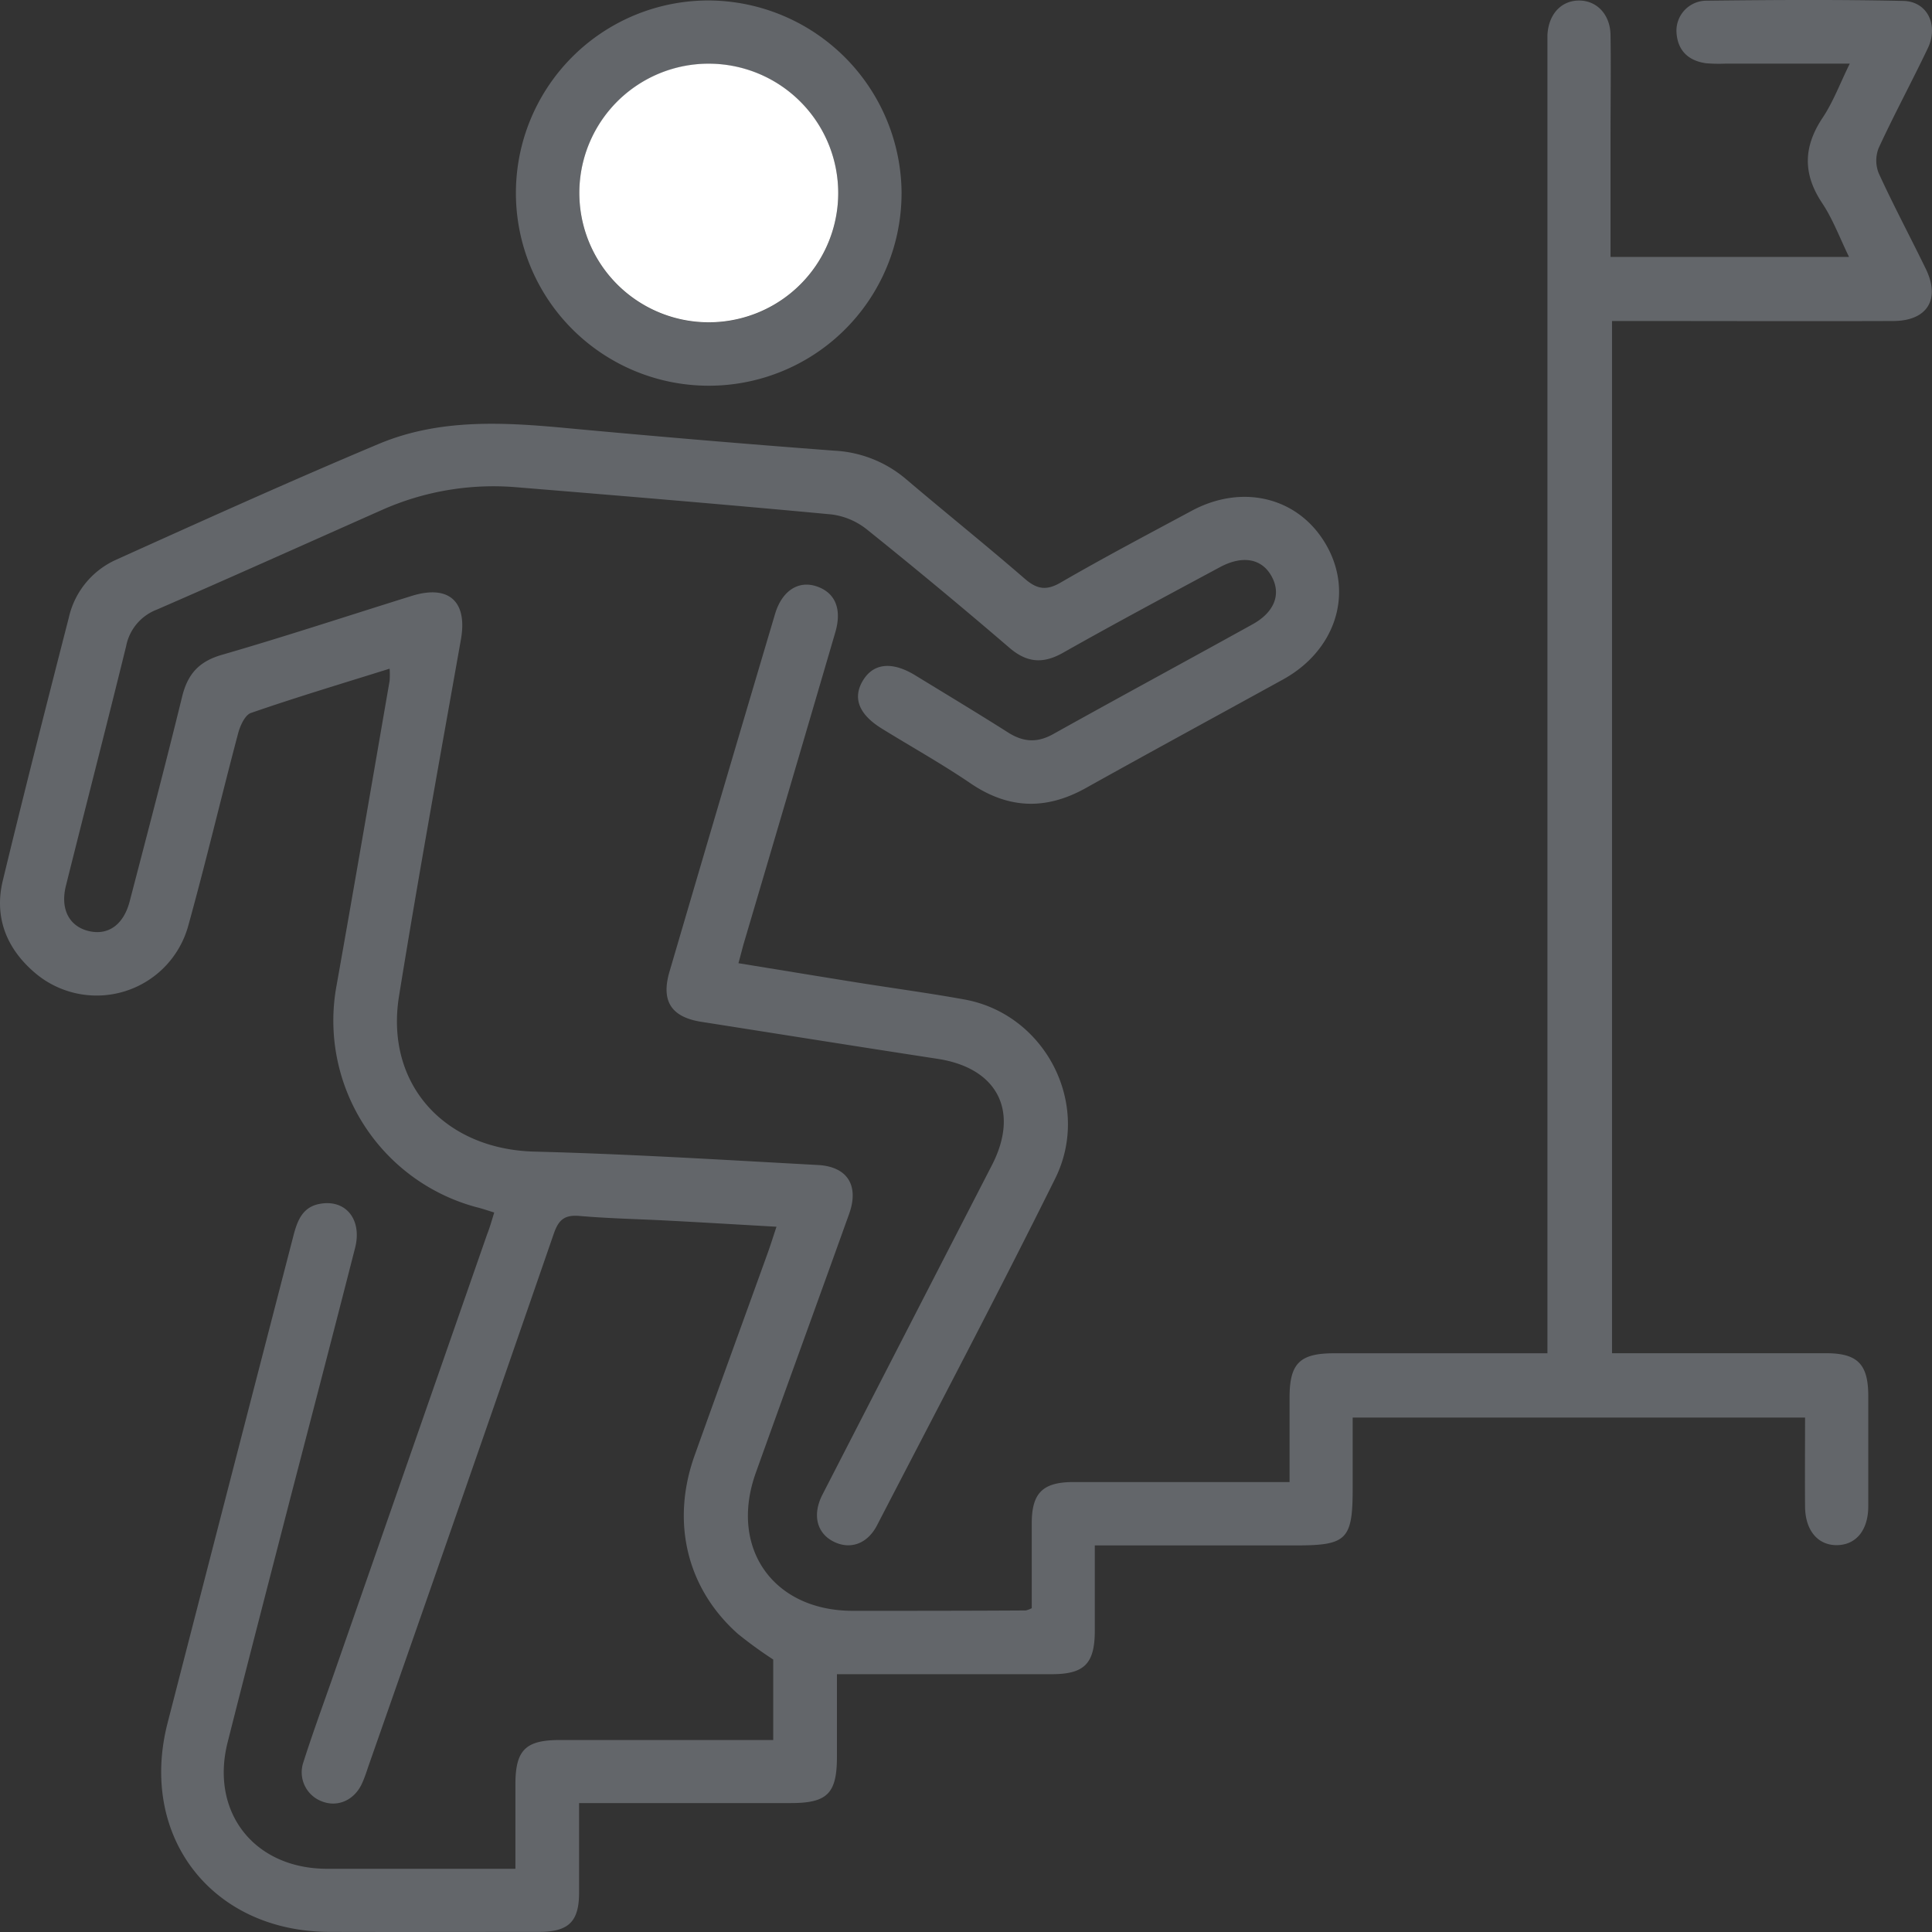
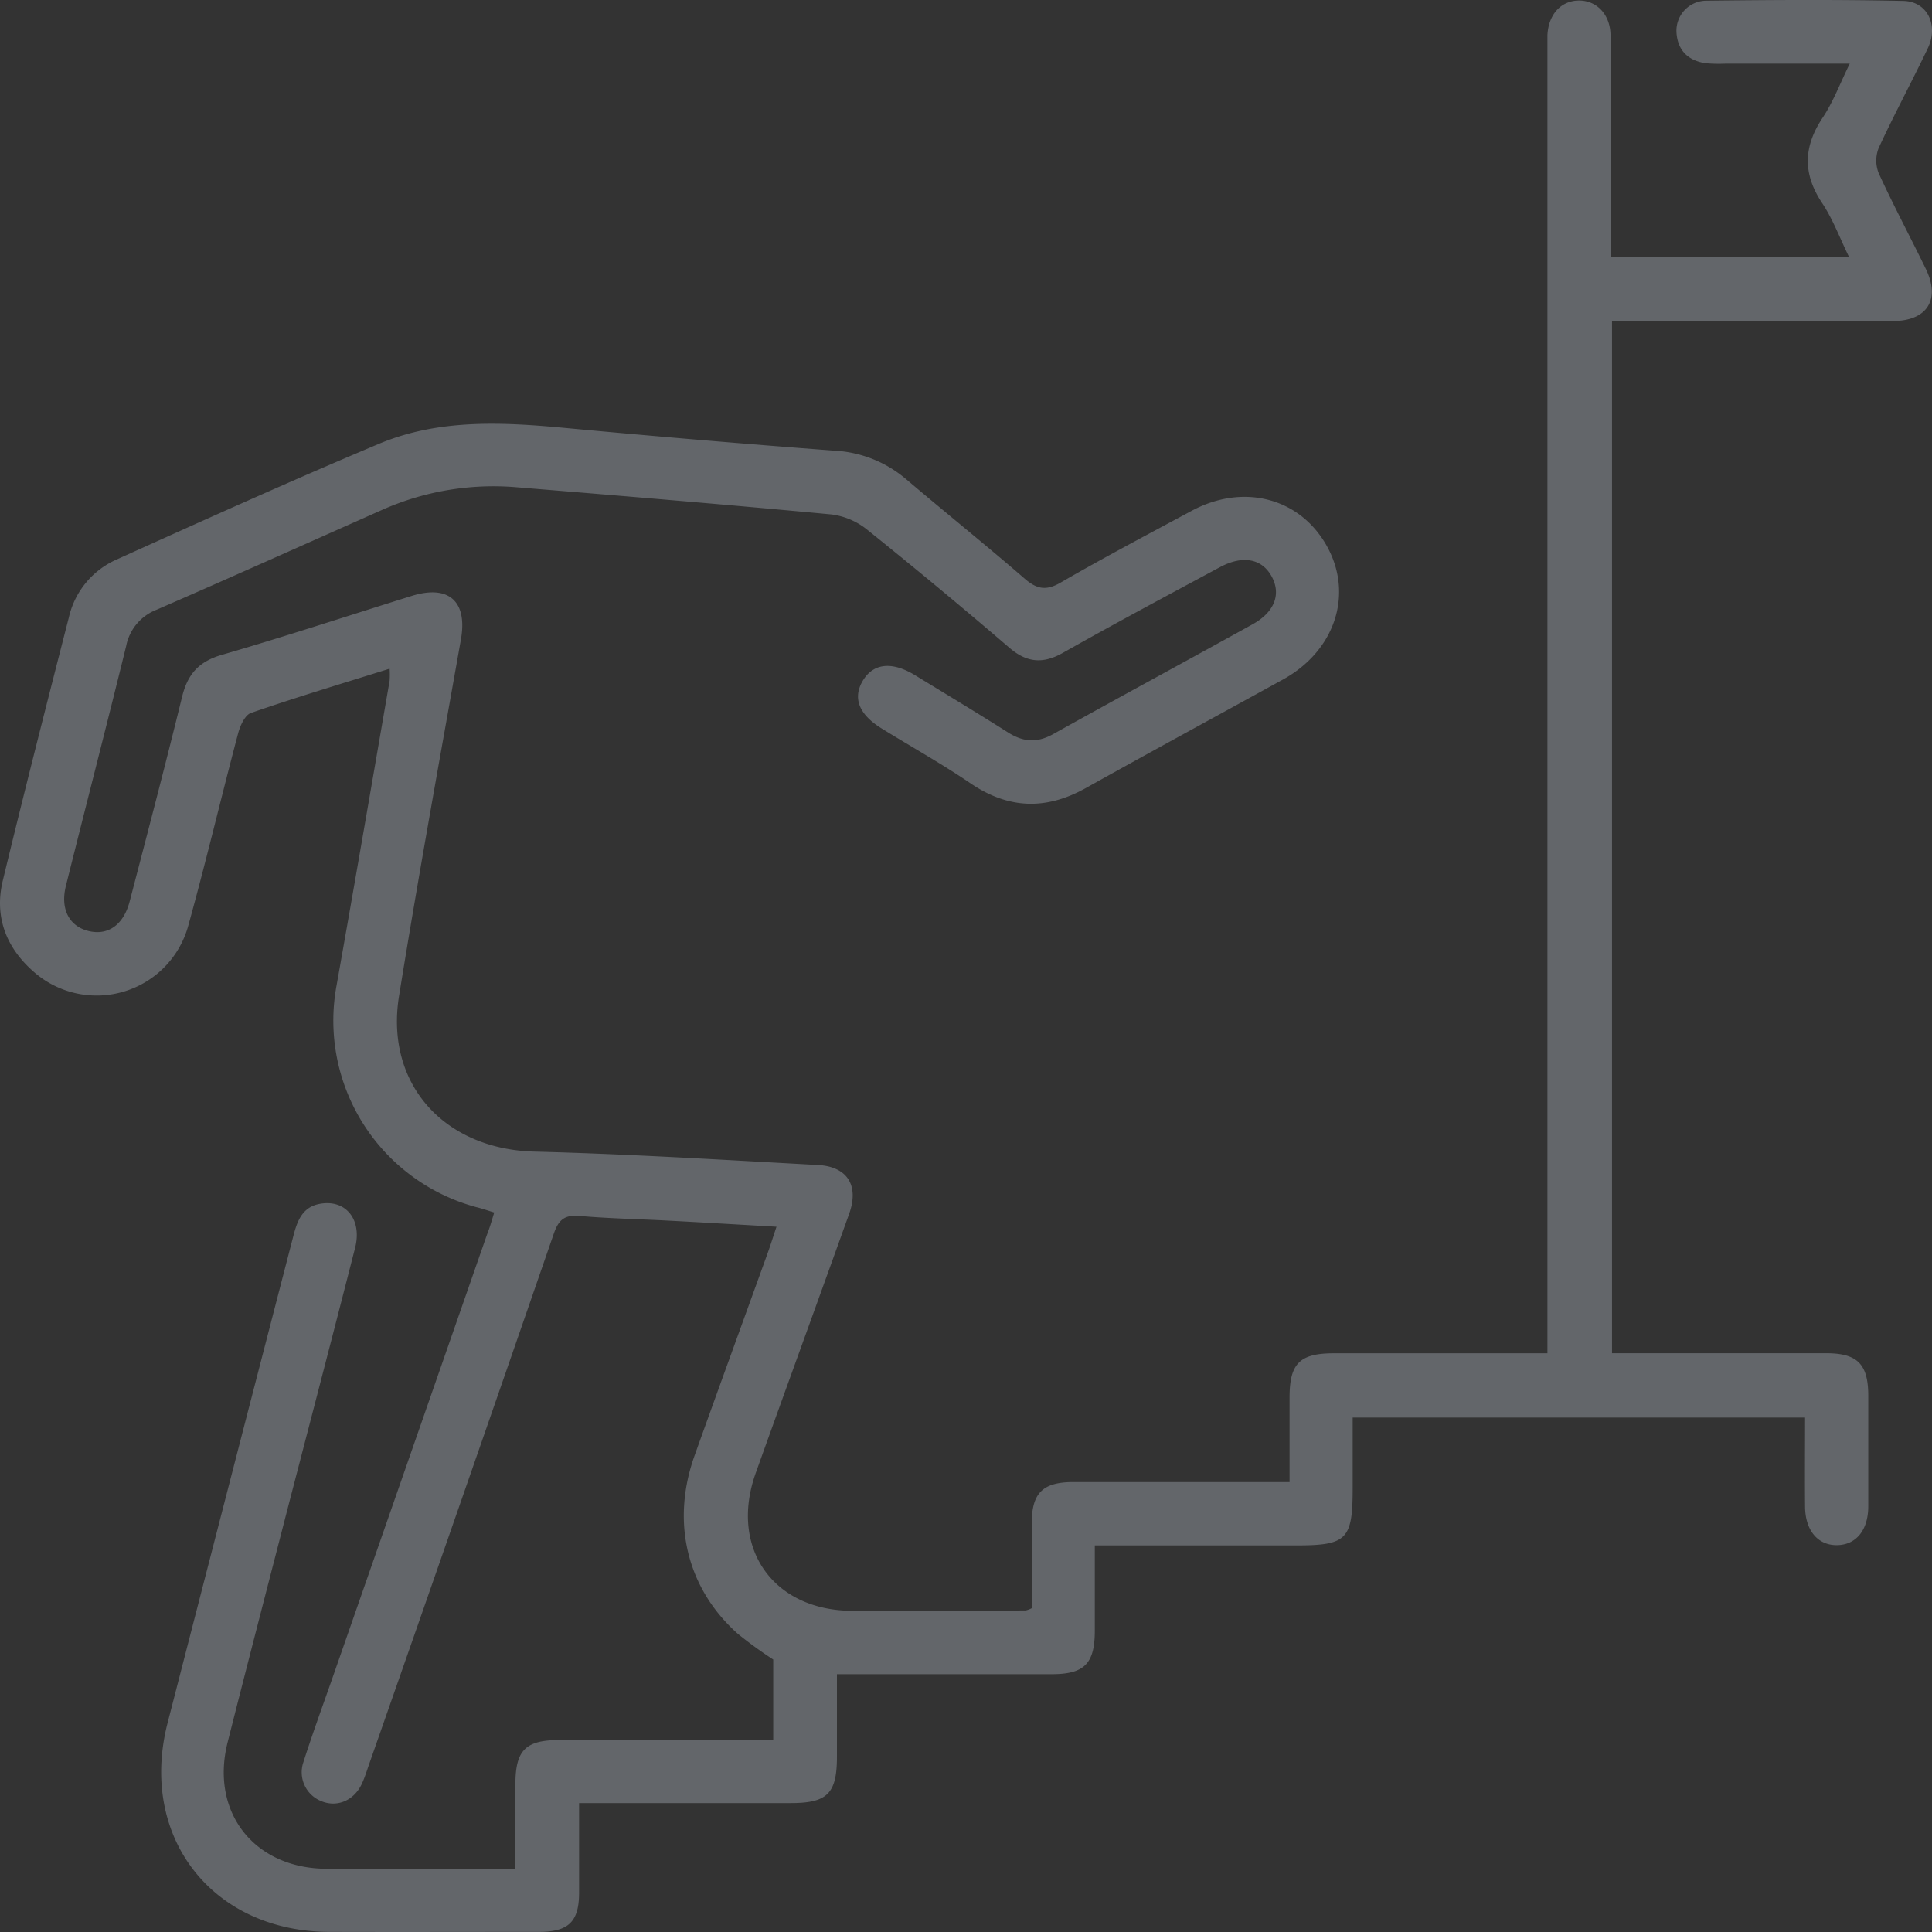
<svg xmlns="http://www.w3.org/2000/svg" width="90" height="90" fill="none">
  <rect width="100%" height="100%" fill="#333333" stroke="none" />
  <path d="M23.023 56.483c-.311-.094-.574-.188-.84-.251a9.006 9.006 0 01-5.267-3.888 8.992 8.992 0 01-1.24-6.424c.843-4.732 1.654-9.47 2.474-14.208a4.06 4.06 0 000-.562c-2.2.688-4.344 1.33-6.459 2.062-.278.096-.501.589-.595.938-.792 2.985-1.501 6-2.325 8.969a4.422 4.422 0 01-2.974 3.064 4.432 4.432 0 01-4.181-.874C.302 44.184-.281 42.729.13 41.023c.99-4.095 2.03-8.178 3.077-12.258a3.89 3.89 0 012.186-2.683c4.07-1.837 8.14-3.676 12.256-5.405 2.788-1.17 5.74-1.016 8.69-.74 4.172.39 8.346.742 12.522 1.057a5.59 5.59 0 013.33 1.312c1.834 1.56 3.714 3.066 5.533 4.642.574.5 1.007.584 1.689.188 2-1.159 4.047-2.237 6.083-3.332 2.426-1.312 5.067-.61 6.316 1.637 1.25 2.248.376 4.875-2.037 6.208-3.063 1.687-6.14 3.358-9.195 5.062-1.85 1.033-3.6.982-5.369-.22-1.342-.913-2.766-1.706-4.147-2.56-1.06-.659-1.351-1.42-.869-2.224.482-.805 1.342-.919 2.44-.248 1.44.88 2.886 1.75 4.316 2.657.705.45 1.352.502 2.101.086 3.083-1.719 6.193-3.4 9.278-5.109 1.03-.562 1.358-1.395.921-2.218-.45-.853-1.353-1.03-2.428-.451-2.44 1.312-4.898 2.624-7.319 3.993-.919.515-1.666.455-2.473-.234a261.575 261.575 0 00-6.639-5.512 3.311 3.311 0 00-1.66-.707c-4.88-.458-9.777-.865-14.67-1.266a12.77 12.77 0 00-6.31 1.076c-3.48 1.545-6.956 3.107-10.45 4.626a2.283 2.283 0 00-1.426 1.7c-.916 3.727-1.877 7.443-2.806 11.165-.264 1.057.134 1.858 1.012 2.094.923.247 1.666-.25 1.959-1.37.827-3.17 1.66-6.34 2.44-9.523.254-1.05.772-1.648 1.85-1.96 2.968-.858 5.903-1.83 8.855-2.748 1.732-.536 2.599.268 2.285 2.033-.981 5.532-1.987 11.061-2.882 16.605-.664 4.112 2.122 7.145 6.309 7.25 4.406.113 8.808.385 13.21.625 1.374.075 1.916.961 1.45 2.27-1.442 4.025-2.908 8.041-4.349 12.065-1.253 3.496.798 6.425 4.504 6.432 2.689 0 5.38 0 8.069-.017.098-.023.192-.058.281-.105V70.96c0-1.41.513-1.916 1.926-1.92h10.084v-3.937c0-1.59.471-2.062 2.075-2.062h9.937V1.65c.043-.971.628-1.618 1.461-1.625.833-.008 1.464.646 1.479 1.606.024 1.562 0 3.126 0 4.687v5.65h11.11c-.429-.878-.75-1.752-1.249-2.504-.91-1.364-.882-2.624.019-3.978.492-.737.807-1.592 1.265-2.523h-5.761a7.177 7.177 0 01-.939-.017c-.814-.115-1.313-.585-1.371-1.414a1.399 1.399 0 011.377-1.5c3.064-.035 6.13-.056 9.195.011 1.126.027 1.648 1.146 1.126 2.222-.741 1.55-1.558 3.064-2.278 4.622a1.59 1.59 0 000 1.186c.688 1.5 1.47 2.966 2.194 4.455.688 1.414.067 2.42-1.515 2.426-4.002.015-8.007 0-12.01 0h-1.094v48.084h9.965c1.469 0 1.968.505 1.972 1.973v5.157c0 1.125-.58 1.806-1.466 1.811-.885.006-1.47-.688-1.478-1.796-.012-1.367 0-2.733 0-4.147H63.013v3.302c0 2.373-.272 2.653-2.608 2.653H51v3.967c0 1.541-.484 2.032-2.004 2.032H38.988v3.834c0 1.723-.44 2.17-2.152 2.17h-9.86v4.167c0 1.356-.483 1.834-1.877 1.834-3.254 0-6.506.01-9.758 0-5.472-.017-8.895-4.44-7.533-9.738 1.953-7.584 3.912-15.168 5.876-22.75.188-.705.446-1.312 1.267-1.436 1.182-.187 1.923.763 1.59 2.063-.988 3.87-1.996 7.733-3.002 11.601-.981 3.806-1.97 7.612-2.934 11.424-.826 3.264 1.24 5.89 4.621 5.896h8.784V83.12c0-1.596.473-2.063 2.064-2.063h9.946v-3.75c-.57-.37-1.12-.77-1.648-1.197-2.37-2.106-3.122-5.192-2.02-8.293 1.125-3.148 2.268-6.28 3.401-9.42.136-.376.252-.75.419-1.251-1.762-.1-3.408-.199-5.053-.285-1.374-.073-2.753-.098-4.129-.218-.687-.058-.968.176-1.191.822a5637.456 5637.456 0 01-8.585 24.663c-.115.324-.212.656-.357.966-.36.772-1.126 1.104-1.852.825a1.448 1.448 0 01-.869-1.838c.407-1.278.869-2.54 1.314-3.808l7.24-20.77c.129-.325.219-.648.333-1.02z" fill="#63666A" />
-   <path d="M34.4 44.87c1.92.311 3.73.611 5.538.9 1.664.266 3.338.49 4.997.791 3.753.683 5.936 4.875 4.22 8.34-2.69 5.423-5.518 10.78-8.301 16.157-.458.881-1.267 1.142-2.034.75-.768-.392-.991-1.241-.505-2.188 2.627-5.11 5.254-10.217 7.881-15.32 1.314-2.53.28-4.546-2.516-4.975-3.672-.563-7.341-1.148-11.012-1.725-1.392-.22-1.876-.958-1.488-2.31 1.633-5.568 3.274-11.13 4.924-16.686.321-1.078 1.077-1.567 1.916-1.296.878.284 1.214 1.045.892 2.147-1.419 4.85-2.845 9.698-4.279 14.543-.06.22-.12.458-.233.872zm7.598-35.849A8.968 8.968 0 0136.42 17.3a8.99 8.99 0 01-9.788-1.994A8.97 8.97 0 0133.09.022a9.037 9.037 0 016.298 2.677 9.022 9.022 0 012.611 6.322zm-2.951.025a6.02 6.02 0 00-3.682-5.598 6.034 6.034 0 00-6.584 1.263 6.022 6.022 0 004.21 10.31 6.028 6.028 0 004.266-1.738 6.017 6.017 0 001.79-4.241v.004z" fill="#63666A" />
-   <path d="M39.047 9.042a6.02 6.02 0 01-3.774 5.535 6.034 6.034 0 01-6.562-1.37 6.023 6.023 0 014.38-10.24c1.595.02 3.117.67 4.233 1.809a6.023 6.023 0 011.723 4.266z" fill="#fff" />
</svg>